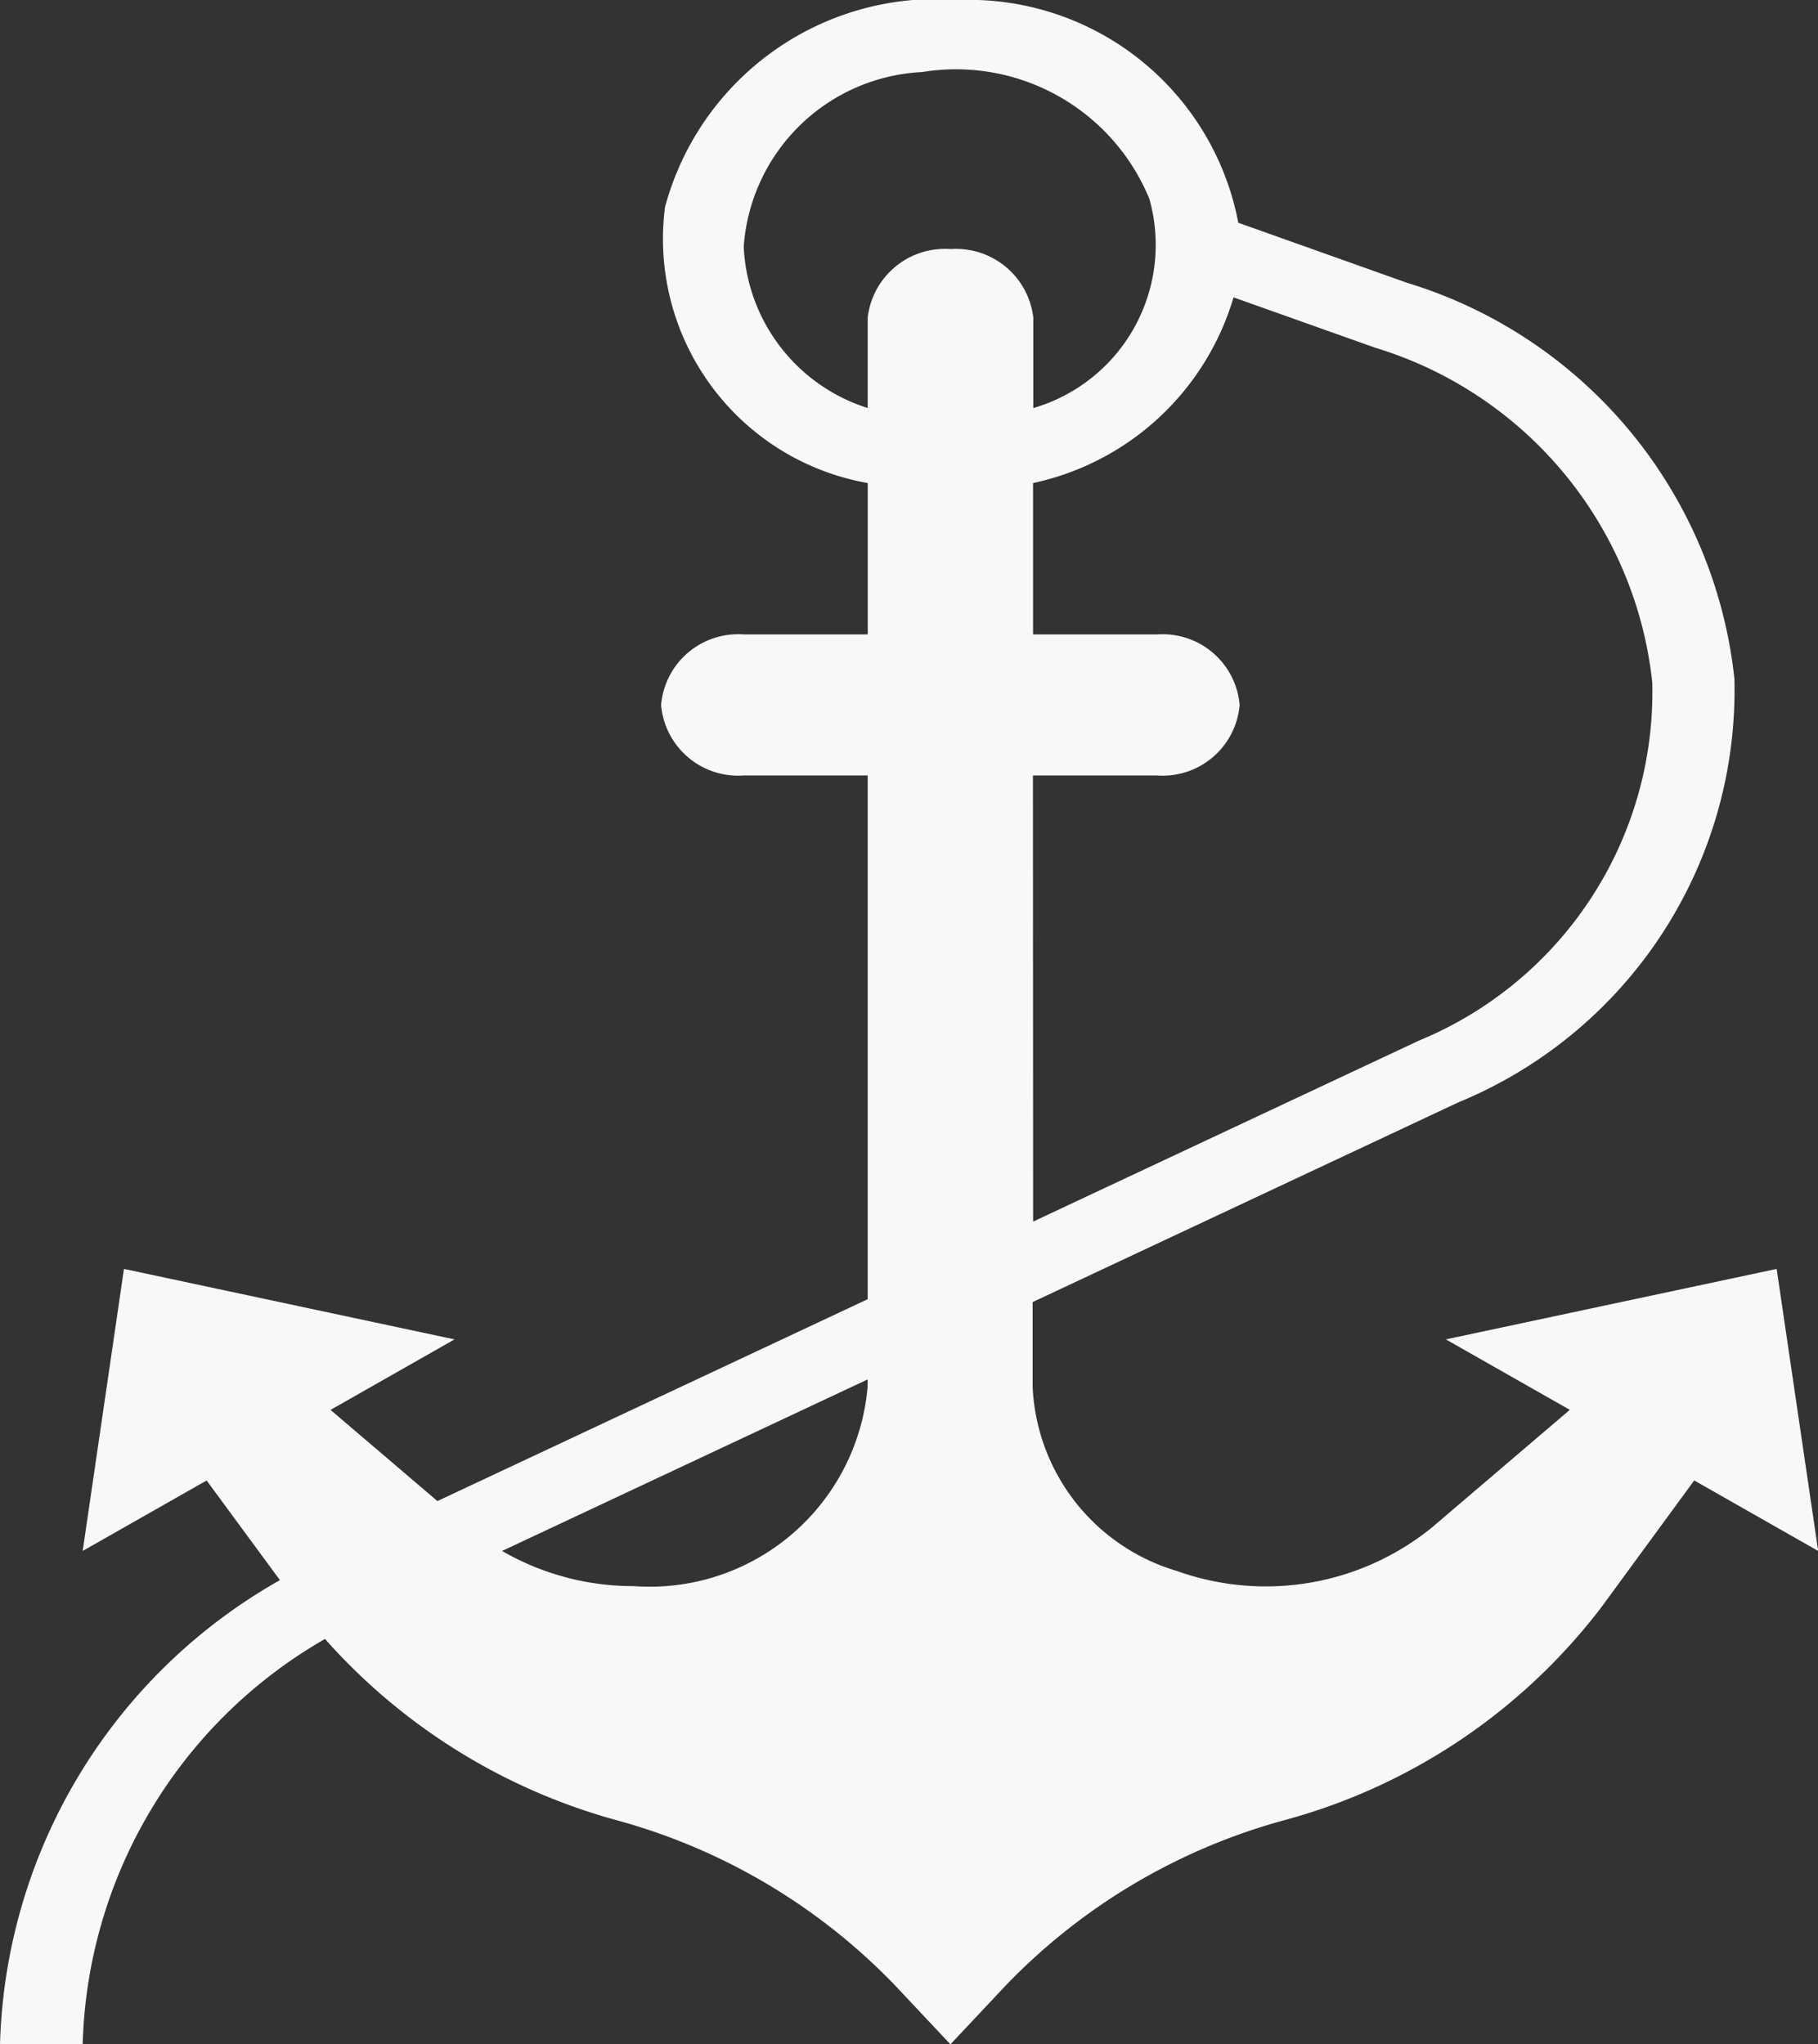
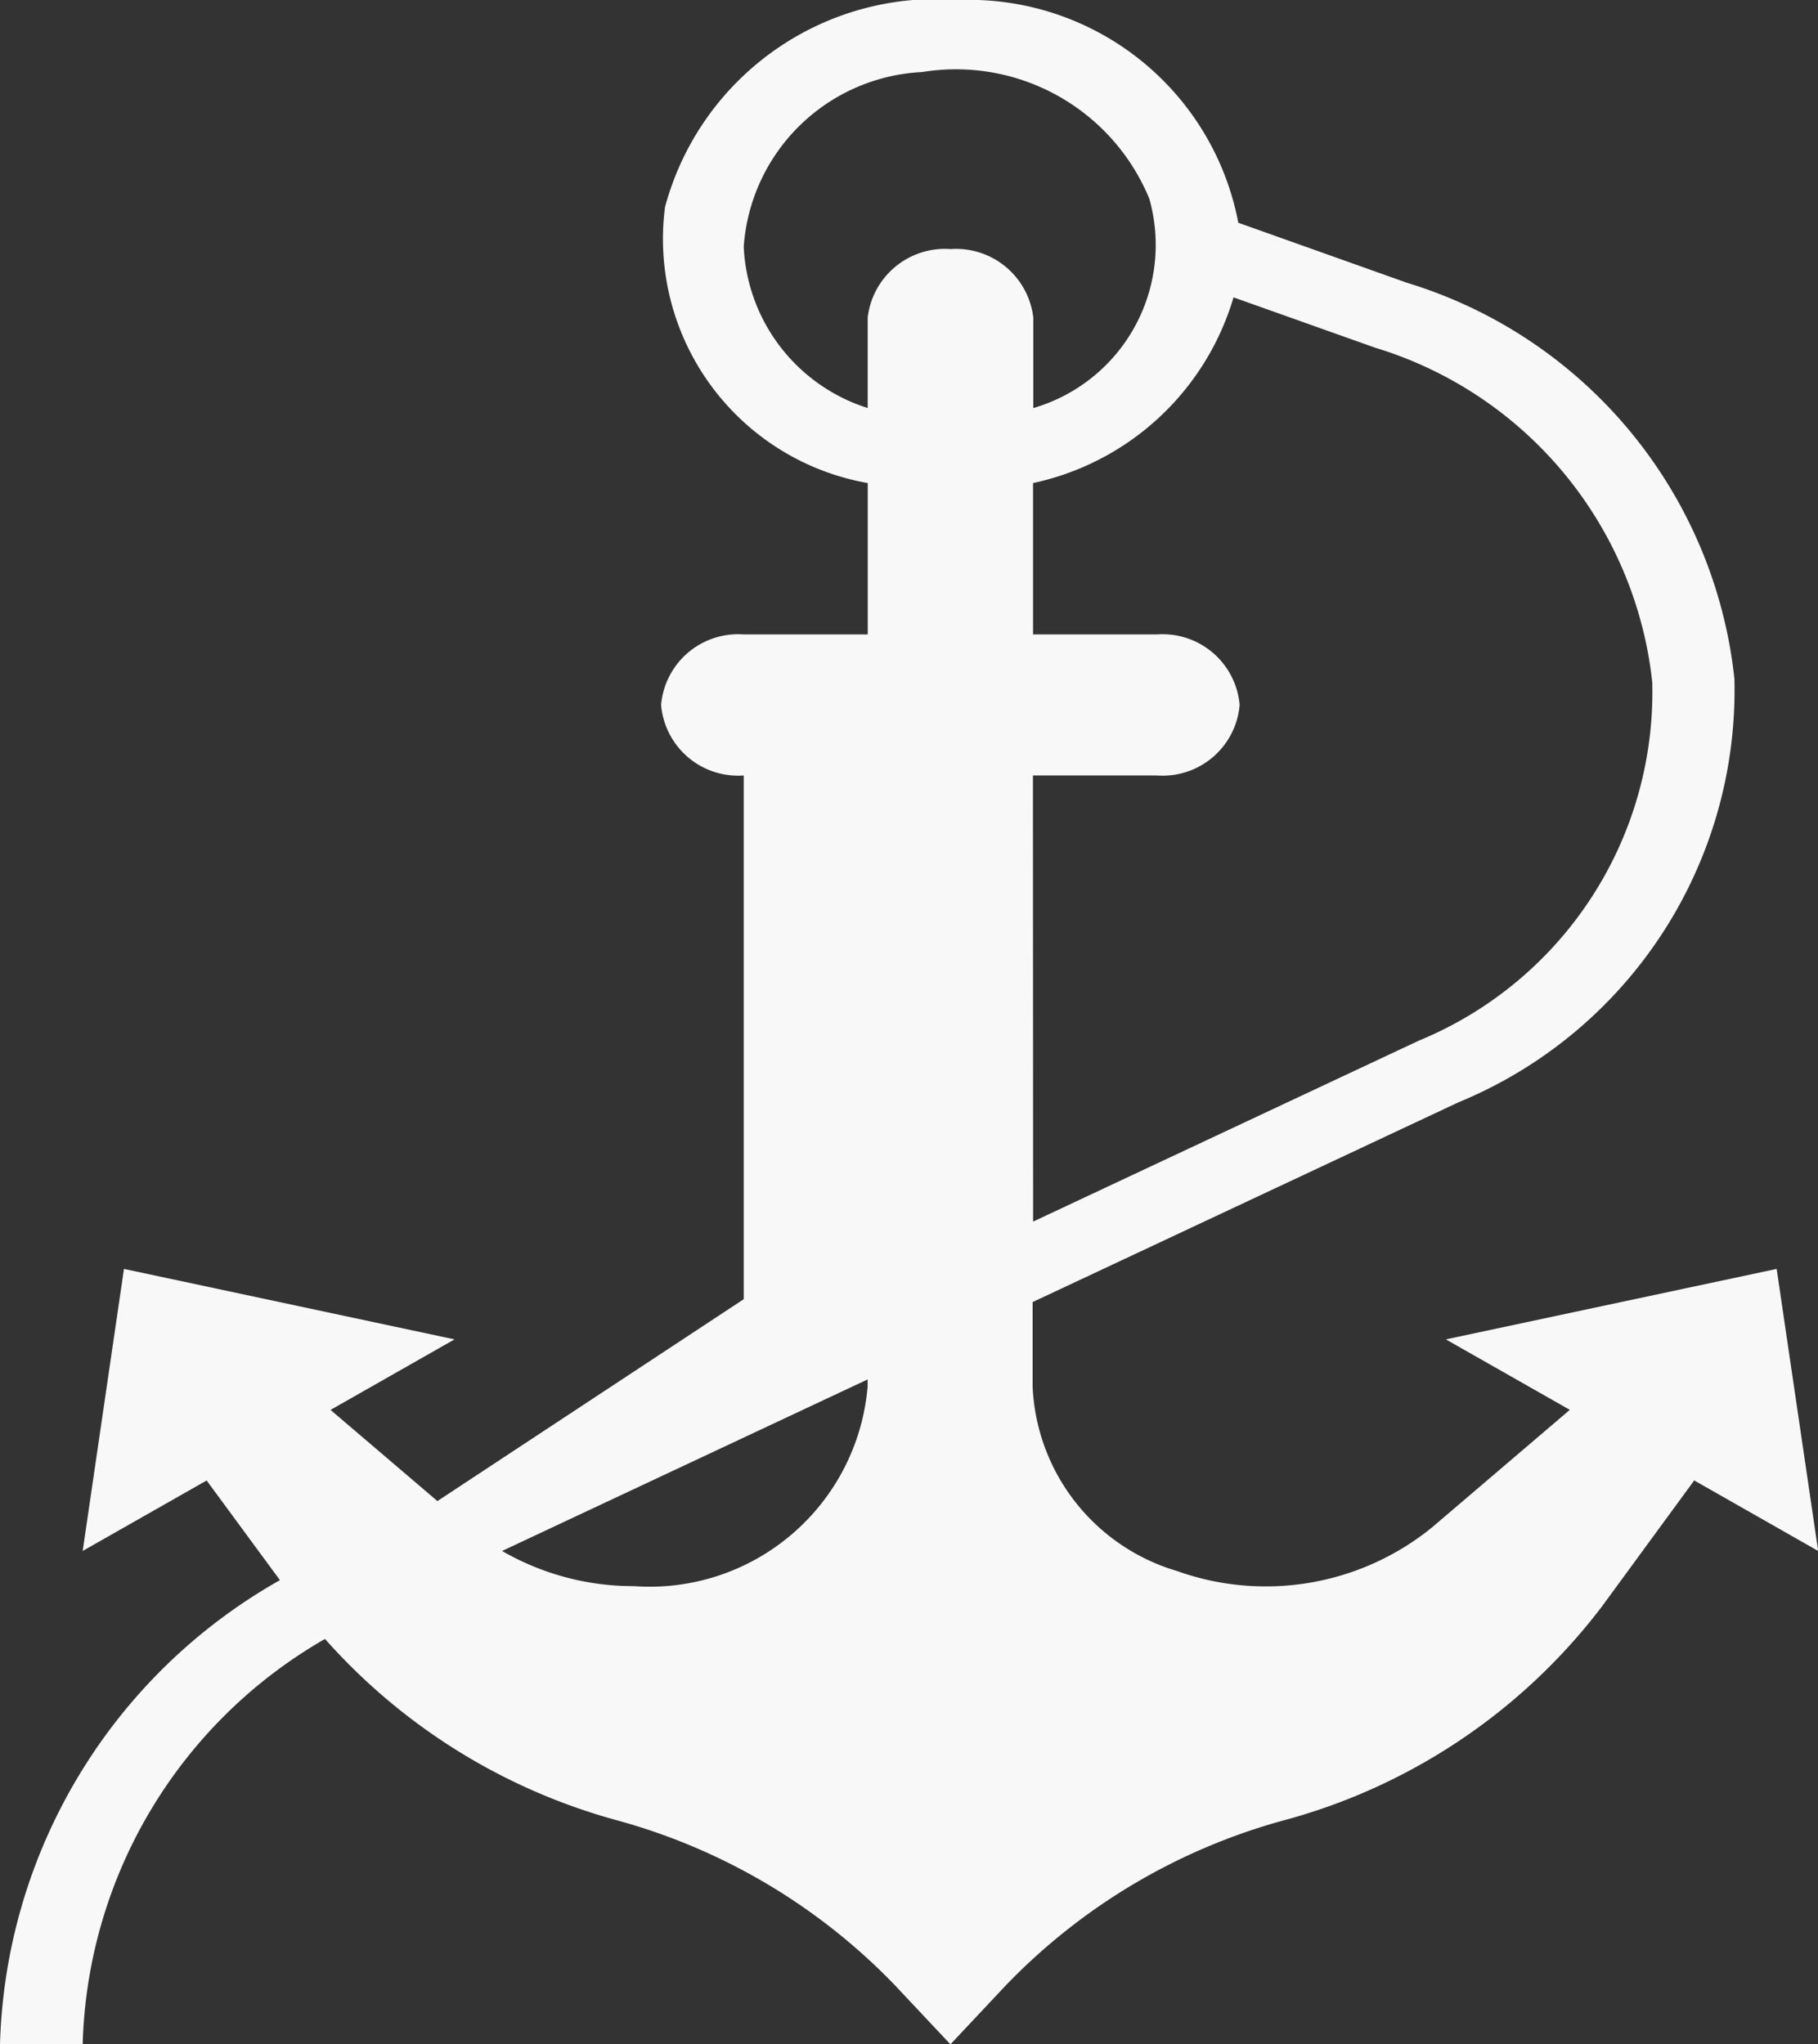
<svg xmlns="http://www.w3.org/2000/svg" width="29.771" height="33.48" viewBox="0 0 29.771 33.48">
  <rect x="0" y="0" width="29.771" height="33.48" fill="#333333" stroke="none" />
-   <path id="anchor" d="M29.094,20.781l-5.417,1.154,2.03,1.154-2.262,1.93a4.319,4.319,0,0,1-4.172.709A3.3,3.3,0,0,1,16.91,22.71V21.324l6.972-3.271a7.3,7.3,0,0,0,4.52-6.938A7.626,7.626,0,0,0,23.037,4.63l-2.759-.982A4.49,4.49,0,0,0,15.716,0,4.6,4.6,0,0,0,10.89,3.392a4.06,4.06,0,0,0,3.32,4.519V10.39H12.179a1.266,1.266,0,0,0-1.353,1.155A1.266,1.266,0,0,0,12.179,12.7h2.03v8.577L7.163,24.583,5.413,23.09l2.03-1.155L2.03,20.781,1.354,25.4l2.03-1.154,1.2,1.632A9.02,9.02,0,0,0,0,33.48H1.354a7.9,7.9,0,0,1,3.968-6.639,9.861,9.861,0,0,0,4.788,2.972,9.958,9.958,0,0,1,4.554,2.709l.9.958.9-.958a9.958,9.958,0,0,1,4.554-2.709,9.712,9.712,0,0,0,5.212-3.5l1.514-2.068,2.03,1.155ZM12.179,4.041A3.08,3.08,0,0,1,15.1,1.18a3.425,3.425,0,0,1,3.721,2.075,2.783,2.783,0,0,1-1.9,3.428V5.2a1.274,1.274,0,0,0-1.353-1.121A1.274,1.274,0,0,0,14.209,5.2V6.682a2.911,2.911,0,0,1-2.03-2.641ZM16.915,12.7h2.03A1.266,1.266,0,0,0,20.3,11.545a1.266,1.266,0,0,0-1.353-1.155h-2.03V7.911A4.38,4.38,0,0,0,20.2,4.87l2.318.824a6.448,6.448,0,0,1,4.539,5.481,6.174,6.174,0,0,1-3.819,5.866l-6.32,2.965ZM10.381,25.976A4.293,4.293,0,0,1,8.222,25.4l5.986-2.809v.116a3.58,3.58,0,0,1-3.827,3.269Zm0,0" fill="#f8f8f8" />
+   <path id="anchor" d="M29.094,20.781l-5.417,1.154,2.03,1.154-2.262,1.93a4.319,4.319,0,0,1-4.172.709A3.3,3.3,0,0,1,16.91,22.71V21.324l6.972-3.271a7.3,7.3,0,0,0,4.52-6.938A7.626,7.626,0,0,0,23.037,4.63l-2.759-.982A4.49,4.49,0,0,0,15.716,0,4.6,4.6,0,0,0,10.89,3.392a4.06,4.06,0,0,0,3.32,4.519V10.39H12.179a1.266,1.266,0,0,0-1.353,1.155A1.266,1.266,0,0,0,12.179,12.7v8.577L7.163,24.583,5.413,23.09l2.03-1.155L2.03,20.781,1.354,25.4l2.03-1.154,1.2,1.632A9.02,9.02,0,0,0,0,33.48H1.354a7.9,7.9,0,0,1,3.968-6.639,9.861,9.861,0,0,0,4.788,2.972,9.958,9.958,0,0,1,4.554,2.709l.9.958.9-.958a9.958,9.958,0,0,1,4.554-2.709,9.712,9.712,0,0,0,5.212-3.5l1.514-2.068,2.03,1.155ZM12.179,4.041A3.08,3.08,0,0,1,15.1,1.18a3.425,3.425,0,0,1,3.721,2.075,2.783,2.783,0,0,1-1.9,3.428V5.2a1.274,1.274,0,0,0-1.353-1.121A1.274,1.274,0,0,0,14.209,5.2V6.682a2.911,2.911,0,0,1-2.03-2.641ZM16.915,12.7h2.03A1.266,1.266,0,0,0,20.3,11.545a1.266,1.266,0,0,0-1.353-1.155h-2.03V7.911A4.38,4.38,0,0,0,20.2,4.87l2.318.824a6.448,6.448,0,0,1,4.539,5.481,6.174,6.174,0,0,1-3.819,5.866l-6.32,2.965ZM10.381,25.976A4.293,4.293,0,0,1,8.222,25.4l5.986-2.809v.116a3.58,3.58,0,0,1-3.827,3.269Zm0,0" fill="#f8f8f8" />
</svg>